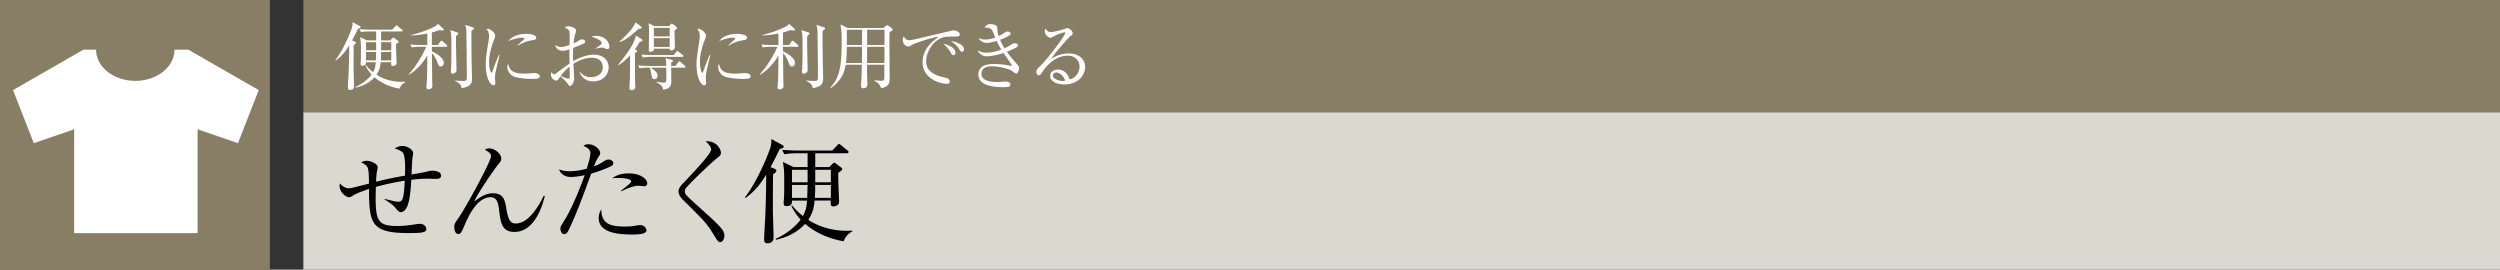
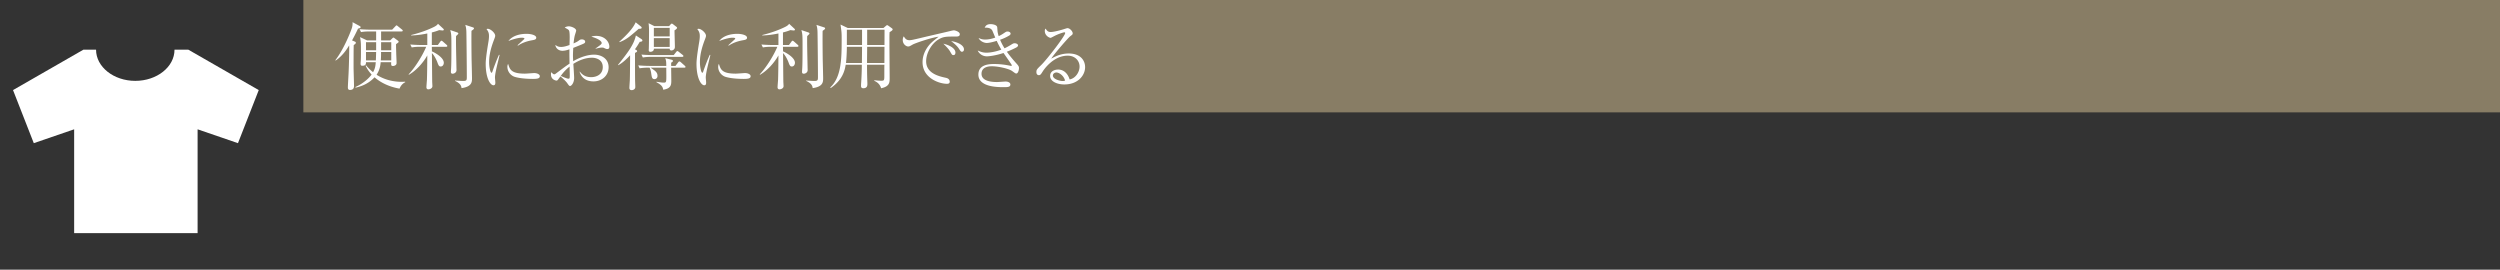
<svg xmlns="http://www.w3.org/2000/svg" id="_イヤー_1" data-name="レイヤー 1" viewBox="0 0 445 48">
  <rect x="0" y="0" width="445" height="48" fill="#333333" stroke="none" />
  <defs>
    <style>.cls-2{fill:#fff}.cls-3{fill:#887d65}</style>
  </defs>
  <path class="cls-3" d="M54 0h391v20H54z" />
-   <path fill="#dbd8d0" d="M54 20h391v28H54z" />
-   <path d="M77.469 31.843c-.2 0-1.06-.04-1.24-.04-1.301 0-2.461.12-3.021.2-.16 2.7-.4 5.76-1.92 5.76q-.3 0-.8-.639c-.321-.4-.66-.78-2.042-1.621l.02-.1c1.842.46 2.04.5 2.422.5.38 0 .66-.06.86-.8.18-.64.26-2.22.3-2.94-1.94.3-3.581.68-5.142 1.1-.02.86-.04 1.6-.04 1.92 0 4.2.52 5.042 3.841 5.042 1.34 0 2.06-.12 3.52-.341.141-.02.301-.04.481-.04.88 0 1.18.6 1.18.92 0 .16-.04.34-.28.46-.3.14-.52.26-2.92.26-6.582 0-7.001-1.68-7.001-7.86-.961.339-2.122.719-2.841 1.179-.26.18-.46.3-.74.3-.54 0-1.66-.9-1.66-1.98 0-.1 0-.22.059-.48.4.46.92.86 1.58.86.4 0 .48-.02 3.602-.82-.061-2.98-.061-3.141-1.381-3.742.2-.159.4-.319.96-.319.8 0 1.96.56 1.96 1.14 0 .16-.04.36-.08.52-.12.58-.16 1-.2 2.06 2.761-.68 4.482-.96 5.142-1.08.04-.88.1-3.2-.3-3.96-.22-.4-.96-.72-1.52-.86.18-.12.62-.46 1.42-.46.78 0 1.86.64 1.86 1.3 0 .06-.1.66-.12.78-.08.46-.14 2.58-.18 3 .38-.06 2.38-.42 2.52-.46.48-.12.78-.22 1.18-.22.04 0 1.56 0 1.56.86 0 .6-.559.6-1.04.6zM91.563 41.284c-2.24 0-2.44-1.68-2.7-3.68-.14-1.2-.3-2.5-1.52-2.5-2.5 0-4.06 3.62-4.621 4.92-.64 1.46-.7 1.62-1.18 1.62-.54 0-.68-.84-.68-1.3 0-.26 0-.52.68-1.44 1.26-1.74 5.861-10.182 5.861-11.102 0-.46-.3-.66-1.1-1.18.18-.081.4-.201.78-.201 1.04 0 2.14.98 2.14 1.8 0 .38-.06.46-.7 1.24-.46.581-3.4 4.762-4.12 6.422 1.28-.98 2.18-1.48 3.36-1.48 1.94 0 2.14 1.36 2.38 2.82.32 1.92.72 2.561 1.66 2.561 2.441 0 4.301-3.54 4.982-4.941l.2.04c-.34 1.34-1.66 6.401-5.422 6.401zM108.531 29.702c-1.6.72-3.14 1.16-3.3 1.2-1.181 3.221-2.341 6.461-3.782 9.582-.46.98-.62 1.18-1.04 1.18-.44 0-.66-.56-.66-.94 0-.36.02-.38.8-1.64 1.5-2.42 3.061-6.602 3.42-7.622.061-.16.08-.2.101-.28-.84.18-1.72.32-2.54.32-1.04 0-1.8-.66-2.021-1.34.42.14.98.32 1.92.32 1.22 0 2.361-.28 3.021-.46.58-1.94.64-2.4.64-2.78 0-.821-1.08-1.201-1.24-1.26.2-.16.36-.301.88-.301 1.2 0 2.101.98 2.101 1.58 0 .22-.08.34-.38.8-.22.34-.36.62-.74 1.561.6-.24 1.04-.44 1.48-.72.64-.42.78-.5 1.16-.5.52 0 .82.36.82.66 0 .18-.06.38-.64.64zm3.961 12.042c-2.3 0-5.922-.26-5.922-2.92 0-.16 0-.9.46-1.54.04 2.48 1.44 3.04 4.182 3.04.94 0 1.38-.06 1.98-.16.6-.1.68-.1.82-.1.64 0 1.06.58 1.06.96 0 .72-1.88.72-2.58.72zm2.16-8.601c-.16 0-.88-.08-1.02-.08-.88 0-2.44.64-3 1l-.1-.1c.18-.16.98-.8 1.14-.92.6-.52.66-.56.66-.76 0-.58-1.96-.6-2.22-.6-.481 0-.821.02-1.12.04.96-.74 2.12-.86 2.9-.86 2.22 0 3.32 1.08 3.32 1.76 0 .22-.1.52-.56.52zM128.186 43.104c-.32 0-.38-.08-1.32-1.6-1.101-1.78-1.561-2.24-5.362-6.001-.2-.2-.72-.78-.72-1.42 0-.32.06-.66.74-1.38 2.02-2.14 5.061-5.321 5.061-6.101 0-.48-.44-.921-.96-1.44 1.76-.18 2.7 1.28 2.7 2.04 0 .4-.199.56-.8 1.04-.64.5-3.62 3.24-5.28 5.06-.34.361-.34.62-.34.741 0 .5.139.64 1.76 2.12 4.48 4.041 5.28 4.741 5.28 5.781 0 .46-.26 1.16-.76 1.16zM138.792 26.521c-.86 1.8-1.3 2.601-1.64 3.221l.72.3c.18.08.32.14.32.32 0 .24-.18.38-.58.66-.04 1.24-.04 4.742-.04 6.181 0 .78.12 4.222.12 4.922 0 .4 0 1.18-1.12 1.18-.56 0-.56-.5-.56-.7 0-.58.199-3.761.22-4.481.04-.78.18-5.041.14-7.021-.581.94-1.661 2.72-3.682 4.14l-.12-.08c2.36-3.02 4.341-8.101 4.581-8.962.16-.56.16-1 .141-1.46l1.88 1.02c.26.14.34.24.34.34 0 .22-.28.3-.72.42zm11.362 16.423c-3.12-.54-5.401-1.84-6.842-3.1-1.88 2.04-4.18 2.6-5.18 2.84l-.06-.18c2.18-.96 3.76-2.46 4.44-3.42a9.367 9.367 0 01-1.66-2.44l.14-.08c.46.54.98 1.14 1.921 1.88.6-1.06.66-1.8.74-2.74h-2.68c0 .419 0 .98-1.001.98-.38 0-.48-.16-.48-.601 0-.08 0-.12.04-.6.06-.58.06-1.9.06-2.56 0-2.4 0-2.68-.24-4.081l1.92.9h2.48v-2.46h-1.78c-.5 0-1.46.02-2.36.18l-.4-.8c1.36.12 2.78.14 3.081.14h5.84l.88-.921c.101-.12.24-.26.301-.26.12 0 .24.1.38.22l1.14.92c.1.08.2.16.2.3 0 .18-.16.22-.3.22h-5.62v2.461h2.48l.6-.58c.08-.08.22-.2.32-.2.08 0 .18.08.28.16l.86.64c.14.1.26.2.26.32 0 .18-.08.24-.7.68-.02.64.02 1.7.04 2.361 0 .44.1 2.4.1 2.8 0 .72-.8.82-.98.82-.54 0-.52-.24-.5-1.04h-2.88c-.06.8-.22 2.081-1.12 3.44 2.58 1.662 5.28 1.941 6.9 1.941.36 0 .58-.02.9-.04l.06.14c-.92.46-1.3 1.14-1.58 1.76zm-6.401-12.722h-2.78v2.22h2.78v-2.22zm-2.78 2.7v2.302h2.7c.04-.56.06-1.961.08-2.301h-2.78zm6.92 0h-2.8c.02.06.02 1.481-.06 2.302h2.86v-2.301zm0-2.7h-2.78v2.22h2.78v-2.22z" />
  <g>
    <path class="cls-2" d="M63.729 5.102c-.56 1.17-.845 1.689-1.066 2.092l.468.196c.117.051.208.09.208.208 0 .156-.117.247-.377.428-.026.806-.026 3.081-.026 4.018 0 .507.078 2.743.078 3.198 0 .26 0 .767-.728.767-.364 0-.364-.325-.364-.455 0-.377.13-2.445.142-2.912.027-.507.118-3.277.092-4.564-.377.611-1.079 1.769-2.392 2.692l-.078-.052c1.534-1.963 2.82-5.266 2.977-5.824a2.78 2.78 0 00.09-.95l1.223.663c.169.091.221.157.221.221 0 .144-.182.195-.468.274zm7.384 10.672c-2.028-.35-3.51-1.195-4.446-2.014-1.222 1.326-2.717 1.69-3.367 1.845l-.04-.117c1.418-.624 2.445-1.598 2.887-2.222a6.073 6.073 0 01-1.079-1.586l.091-.052c.299.35.637.74 1.248 1.222.39-.69.429-1.17.48-1.782h-1.74c0 .274 0 .637-.65.637-.248 0-.313-.103-.313-.39 0-.051 0-.078.026-.39.039-.376.039-1.235.039-1.663 0-1.56 0-1.742-.156-2.653l1.248.585h1.612V5.596h-1.157c-.325 0-.95.012-1.534.116l-.26-.52c.884.078 1.807.091 2.002.091H69.8l.572-.597c.066-.079.156-.17.195-.17.079 0 .157.065.247.143l.742.599c.064.052.13.103.13.194 0 .117-.105.144-.196.144h-3.653v1.598h1.612l.39-.377c.053-.051.143-.13.208-.13.053 0 .117.052.183.104l.558.416c.09.065.169.13.169.208 0 .117-.052.156-.455.442-.013.416.014 1.106.026 1.535 0 .286.066 1.56.066 1.82 0 .468-.52.532-.638.532-.35 0-.338-.155-.325-.676h-1.872c-.04.52-.143 1.353-.728 2.237 1.677 1.079 3.432 1.26 4.486 1.26.233 0 .377-.012.585-.025l.039.09c-.599.3-.846.742-1.028 1.144zm-4.16-8.267h-1.807v1.442h1.807V7.507zm-1.807 1.755v1.495h1.755c.026-.364.04-1.275.052-1.495h-1.807zm4.499 0h-1.82c.012.039.012.962-.04 1.495h1.86V9.262zm0-1.755h-1.808v1.442h1.808V7.507zM77.932 8.014l.441-.599c.065-.09.144-.169.208-.169.078 0 .183.092.247.144l.663.585c.078.064.13.13.13.208 0 .13-.117.142-.194.142h-2.562c0 .26.013.56.013.82.56.234 2.12 1.105 2.12 2.028 0 .26-.144.663-.56.663-.221 0-.351-.078-.572-.702-.181-.507-.572-1.262-.988-1.69.014.806.039 4.355.053 5.07 0 .13.038.702.038.819 0 .402-.454.571-.74.571-.208 0-.326-.155-.326-.363s.078-1.145.091-1.326c.027-.78.052-2.276.066-4.356-.716 1.3-1.99 2.717-3.277 3.446l-.052-.066c1.288-1.364 2.587-3.575 3.133-4.914h-1.052c-.235 0-.885 0-1.522.117l-.26-.52c.962.078 1.807.092 2.002.092h1.028V5.959c-1.444.3-2.406.338-2.873.352v-.079c1.637-.403 3.067-.936 4.12-1.468.325-.17.547-.338.65-.534l.937.872c.051.039.103.103.103.169 0 .09-.078.156-.194.156-.078 0-.416-.04-.624-.066-.43.17-.794.286-1.314.416v2.237h1.067zm3.431-2.25c.052.013.221.091.221.195 0 .092-.04.117-.402.455-.014.247-.014.508-.014.95 0 1.208.065 3.73.078 4.602 0 .169.014.39.014.494 0 .52-.508.663-.677.663-.233 0-.324-.117-.324-.325 0-.078.012-.195.012-.26.091-.897.079-3.472.079-4.512 0-1.715-.014-2.002-.208-2.677l1.221.416zm2.809-.897c.09.027.194.066.194.195 0 .104-.052.143-.441.43-.027.883 0 4.406.025 5.42.027.988.066 2.809.066 2.978 0 .69 0 1.534-1.86 1.794-.052-.338-.117-.806-1.17-1.288l.013-.064c.286.025 1.145.078 1.456.078.638 0 .638-.182.638-.755 0-1.481-.053-6.695-.078-7.89-.013-.729-.105-1.04-.196-1.34l1.353.442zM88.56 11.315c-.156.65-.455 1.899-.455 2.484 0 .142.066.766.066.896 0 .222-.026.482-.338.482-.533 0-1.378-1.197-1.378-3.835 0-.937.285-2.692.507-4.03.039-.248.078-.585.078-.872 0-.455-.065-.793-.442-1.26.065-.027.117-.053.234-.053.468 0 1.313.728 1.313 1.235 0 .118-.026.235-.17.612-.506 1.3-.91 2.665-.91 4.082 0 .896.222 1.897.43 1.897.077 0 .143-.155.17-.246.142-.442.688-1.95 1.155-2.951l.105.025c-.078.365-.26 1.118-.364 1.534zm6.254 2.73c-.312 0-2.054-.013-3.185-.363-.78-.247-1.314-1.001-1.314-1.768 0-.3.066-.416.13-.547.3.988.534 1.742 2.99 1.742.261 0 1.522-.103 1.652-.103.455 0 1 .194 1 .558 0 .416-.454.482-1.273.482zm-.104-6.877c-1.26.222-2.08.65-2.509.963l-.078-.078c.195-.183 1.144-1.054 1.183-1.093.039-.038.039-.064.039-.104 0-.143-.404-.143-.48-.143-.521 0-1.379.209-2.367.586.702-.937 2.015-1.275 3.224-1.275.806 0 1.73.235 1.73.689 0 .3-.274.378-.742.455zM105.642 14.487c-1.86 0-2.328-1.273-2.484-1.716l.066-.012c.26.325.78.974 2.002.974.974 0 2.067-.494 2.067-1.794 0-1.482-1.443-1.664-1.898-1.664-1.197 0-2.328.455-3.341 1.092.025.39.142 2.146.142 2.51 0 .871-.48 1.43-.727 1.43-.144 0-.247-.143-.52-.534-.326-.441-.975-1-1.197-1.17-.48.664-.532.742-.689.742-.143 0-.988-.17-.988-1.092 0-.169.013-.286.04-.403.312.298.389.377.559.377.09 0 .13-.027.338-.182 1.39-1.04 1.637-1.235 2.365-1.717-.025-1.677-.025-1.872-.013-2.548-.35.117-.793.26-1.26.26S98.984 8.793 98.842 8c.377.247.546.352 1.065.352.455 0 .962-.157 1.469-.338 0-.235.026-.898.026-1.118.013-.338 0-1.17-.09-1.392-.091-.22-.157-.246-.793-.598.311-.22.663-.22.74-.22.417 0 1.3.337 1.3.766 0 .091-.195.676-.207.729-.144.416-.235 1.339-.26 1.547.52-.221.727-.352.884-.468.26-.196.337-.247.61-.247.325 0 .572.181.572.377 0 .272-.077.311-.845.624-.545.22-.922.377-1.274.507-.038.65-.052 1.118-.052 1.3 0 .26 0 .337.04 1.078 1.235-.74 2.613-1.17 3.73-1.17 1.21 0 2.575.65 2.575 2.25 0 1.443-1.157 2.508-2.691 2.508zm-4.239-1.91c-.012-.312-.012-.533-.012-.728a7.862 7.862 0 00-1.574 1.664c.247.117 1.106.494 1.353.494.246 0 .246-.078.246-.807 0-.077-.013-.52-.013-.624zm6.708-3.848c-.169 0-.22-.013-.663-.221-.077-.04-.181-.04-.26-.04-.272 0-.494.04-1.182.209v-.053c1.092-.754 1.092-.818 1.092-.975 0-.273-.482-.74-1.833-1.118.272-.117.533-.142.87-.142 1.56 0 2.328 1.104 2.328 1.91 0 .104 0 .43-.352.43zM114.254 7.363a.987.987 0 01-.377.078c-.209.365-.469.806-.858 1.327l.208.117c.142.078.181.142.181.22s-.064.17-.377.313c0 1.677 0 3.561.014 4.849 0 .181.038 1.027.038 1.221 0 .455-.468.56-.637.56-.195 0-.416-.078-.416-.403 0-.182.066-1.131.078-1.352.027-.897.027-1.262.052-4.459-.338.377-1.248 1.339-2.132 1.78l-.026-.064c1.911-2.38 2.834-3.666 3.186-5.24l1.013.664c.092.064.144.142.144.233 0 .078-.04.13-.091.156zm-.56-2.236c-1.637 1.43-2.261 1.95-3.431 2.38l-.027-.078c1.261-1.158 2.406-2.302 2.912-3.458l.962.766c.078.066.105.117.105.208 0 .117-.144.196-.52.182zm8.125 6.917h-2.352c0 .363.025 1.936.025 2.262 0 .727 0 1.456-1.442 1.664-.078-.443-.183-.793-1.21-1.34l.014-.077c.767.117 1.013.156 1.3.156.415 0 .454-.105.454-1.13 0-.248-.012-1.314-.012-1.535h-2.809c.859.571 1.248.832 1.248 1.469 0 .428-.324.572-.52.572-.454 0-.493-.3-.61-1.093-.026-.233-.143-.727-.287-.948h-.233c-.325 0-.95.013-1.534.116l-.247-.52c.805.065 1.612.091 1.989.091h3.003c0-.805-.052-1.027-.182-1.377l1.117.273c.157.039.247.09.247.22s-.142.221-.311.312v.572h.766l.47-.624c.103-.13.154-.169.233-.169.065 0 .143.04.247.13l.714.637c.053.053.13.144.13.21 0 .076-.077.129-.208.129zm-.363-1.925h-5.499c-.13 0-.924 0-1.534.117l-.247-.52c.896.079 1.885.092 1.988.092h3.758l.429-.546c.09-.117.156-.17.22-.17.066 0 .131.04.261.143l.689.546c.078.053.13.144.13.196 0 .09-.091.142-.195.142zM120.064 5.4c0 .468.066 2.536.066 2.952 0 .572-.572.636-.611.636-.3 0-.312-.233-.312-.325h-2.809c0 .508-.494.56-.624.56-.247 0-.298-.144-.298-.274 0-.052 0-.142.012-.233.027-.612.04-2.42.04-3.173 0-.715-.04-1.04-.079-1.417l1.015.52h2.639l.26-.298c.077-.092.156-.144.221-.144.064 0 .13.04.247.13l.559.43c.078.051.13.13.13.194 0 .13-.26.338-.456.442zm-.857-.442h-2.821v1.521h2.821V4.958zm0 1.833h-2.821v1.56h2.821v-1.56zM126.082 11.315c-.156.65-.455 1.899-.455 2.484 0 .142.065.766.065.896 0 .222-.026.482-.338.482-.533 0-1.377-1.197-1.377-3.835 0-.937.285-2.692.506-4.03.04-.248.079-.585.079-.872 0-.455-.066-.793-.443-1.26.066-.027.117-.053.235-.053.467 0 1.312.728 1.312 1.235 0 .118-.025.235-.169.612-.507 1.3-.91 2.665-.91 4.082 0 .896.222 1.897.43 1.897.077 0 .142-.155.169-.246.142-.442.688-1.95 1.156-2.951l.104.025c-.078.365-.26 1.118-.364 1.534zm6.254 2.73c-.313 0-2.055-.013-3.186-.363-.78-.247-1.313-1.001-1.313-1.768 0-.3.065-.416.13-.547.3.988.533 1.742 2.99 1.742.26 0 1.522-.103 1.651-.103.455 0 1.001.194 1.001.558 0 .416-.455.482-1.273.482zm-.105-6.877c-1.26.222-2.08.65-2.508.963l-.078-.078c.195-.183 1.143-1.054 1.182-1.093.04-.038.04-.064.04-.104 0-.143-.404-.143-.481-.143-.52 0-1.378.209-2.366.586.702-.937 2.014-1.275 3.223-1.275.807 0 1.73.235 1.73.689 0 .3-.274.378-.742.455zM140.435 8.014l.441-.599c.065-.09.144-.169.208-.169.078 0 .183.092.247.144l.663.585c.078.064.13.13.13.208 0 .13-.117.142-.194.142h-2.562c0 .26.013.56.013.82.56.234 2.119 1.105 2.119 2.028 0 .26-.143.663-.559.663-.22 0-.351-.078-.572-.702-.181-.507-.572-1.262-.988-1.69.014.806.039 4.355.053 5.07 0 .13.039.702.039.819 0 .402-.455.571-.742.571-.208 0-.325-.155-.325-.363s.078-1.145.091-1.326c.026-.78.052-2.276.065-4.356-.715 1.3-1.989 2.717-3.276 3.446l-.052-.066c1.287-1.364 2.587-3.575 3.133-4.914h-1.053c-.234 0-.884 0-1.521.117l-.26-.52c.962.078 1.807.092 2.002.092h1.027V5.959c-1.443.3-2.405.338-2.873.352v-.079c1.638-.403 3.068-.936 4.122-1.468.324-.17.545-.338.649-.534l.936.872c.052.039.104.103.104.169 0 .09-.078.156-.194.156-.078 0-.416-.04-.624-.066-.43.17-.793.286-1.314.416v2.237h1.067zm3.431-2.25c.052.013.22.091.22.195 0 .092-.037.117-.401.455-.014.247-.014.508-.014.95 0 1.208.065 3.73.078 4.602 0 .169.014.39.014.494 0 .52-.508.663-.677.663-.233 0-.324-.117-.324-.325 0-.078.012-.195.012-.26.091-.897.079-3.472.079-4.512 0-1.715-.014-2.002-.208-2.677l1.221.416zm2.809-.897c.09.027.194.066.194.195 0 .104-.052.143-.441.43-.027.883 0 4.406.025 5.42.026.988.066 2.809.066 2.978 0 .69 0 1.534-1.86 1.794-.052-.338-.117-.806-1.17-1.288l.013-.064c.286.025 1.144.078 1.456.078.638 0 .638-.182.638-.755 0-1.481-.053-6.695-.078-7.89-.014-.729-.105-1.04-.196-1.34l1.353.442zM157.255 4.984l.455-.39c.103-.091.155-.116.194-.116.066 0 .157.051.208.09l.65.468c.079.052.13.144.13.195 0 .143-.168.273-.545.495-.027.494-.027.545-.027 1.936 0 .988.04 5.33.04 6.215 0 .78 0 1.52-1.521 1.833-.247-.871-.91-1.184-1.223-1.326l.027-.105c.416.053.832.092 1.248.092.52 0 .52-.104.52-1.027 0-.26 0-1.625.013-1.82h-3.094c0 .753.013 1.898.052 2.963.013.183.013.365.013.43 0 .272 0 .793-.728.793-.39 0-.403-.273-.403-.442 0-.104.012-.43.025-.546.105-1.574.117-2.743.117-3.199h-2.873c-.169 1.08-.585 2.717-2.652 4.148l-.104-.105c1.95-1.794 2.041-4.926 2.041-8.423 0-1.314 0-1.353-.208-2.77l1.287.611h6.358zm-6.514 3.341c0 .754-.064 2.21-.155 2.887h2.834l.025-2.887h-2.704zm0-3.03v2.719h2.704V5.296h-2.704zm6.683 5.917l.013-2.887h-3.082l-.025 2.887h3.094zm.013-3.198l.012-2.718h-3.094v2.718h3.082zM170.078 6.506c-1.664 0-2.158 0-3.03.52-1.208.714-2.195 2.392-2.195 3.873 0 2.171 2.288 2.68 3.458 2.939.194.039.74.156.74.715 0 .338-.324.364-.493.364-1.34 0-4.343-.988-4.343-3.849 0-.558.104-1.676 1.066-2.912.365-.468.676-.741 1.794-1.625-1.378.182-4.16 1.145-4.602 1.392-.559.324-.624.35-.832.35-.325 0-.949-.39-.949-1.144 0-.338.091-.507.182-.662.247.39.442.688 1.014.688.26 0 .598-.064 1.91-.377 1.548-.377 4.044-.935 5.592-1.313.13-.026.311-.065.416-.065.194 0 1.04.247 1.04.69 0 .416-.404.416-.768.416zm-.364 3.302c-.22 0-.26-.052-.571-.599-.261-.454-.6-.806-1.223-1.43.871.182 2.145.754 2.145 1.574 0 .22-.078.455-.351.455zm1.521-.599c-.195 0-.234-.064-.611-.637-.312-.455-.896-.935-1.326-1.248.832.078 2.288.612 2.288 1.469 0 .364-.273.416-.35.416zM180.9 13.084c-.13 0-.196-.04-.742-.442-.585-.416-2.431-.845-3.64-.845-.507 0-1.807.103-1.807 1.339 0 1.351 1.898 1.468 2.768 1.468.248 0 1.314-.09 1.535-.09.338 0 .832.142.832.52 0 .48-.507.48-1.222.48-.988 0-4.473 0-4.473-2.236 0-1.755 1.795-1.884 2.796-1.884.988 0 1.976.117 2.938.325.039.012.065.012.09.012.066 0 .118 0 .118-.078s-.052-.169-.13-.286a110 110 0 00-1.339-1.936c-1.353.455-2.574.597-2.964.597-.754 0-1.391-.467-1.625-1.04.468.208.884.39 1.56.39.533 0 1.6-.143 2.64-.546-.47-.793-.703-1.312-.82-1.56-.234.079-1.248.377-1.769.377-.455 0-1.182-.286-1.456-.883.443.181.664.272 1.184.272.624 0 1.248-.155 1.781-.35-.092-.196-.442-1.092-.533-1.261-.247-.443-.82-.533-1.352-.494.143-.287.325-.638 1.079-.638.273 0 1.092.104 1.157.547.013.13.052.766.078.884.052.272.117.506.182.702.169-.066.52-.247.845-.469.468-.312.52-.35.74-.35.287 0 .534.168.534.364 0 .142-.065.26-.325.402a8.316 8.316 0 01-1.547.702c.299.69.533 1.106.793 1.522.273-.13.624-.3 1.144-.624.39-.235.442-.274.663-.274.338 0 .598.183.598.377 0 .183-.195.313-.364.403-.156.079-.806.416-1.625.728.533.755 1.132 1.457 1.742 2.133.403.441.416.585.416.78 0 .285-.143.962-.48.962zM189.458 15.033c-1.248 0-2.535-.507-2.535-1.52 0-.898.896-1.131 1.43-1.131.974 0 1.703.676 2.04 1.755 1.04-.182 1.77-1.3 1.77-2.288 0-1.028-.794-1.938-2.12-1.938-2.535 0-4.213 2.457-4.407 2.757-.325.52-.443.715-.716.715-.155 0-.441-.091-.441-.546 0-.43.103-.533.883-1.287 1.04-1.028 4.239-5.175 4.239-5.67 0-.076-.04-.129-.143-.129-.169 0-1.157.325-1.86.702-.026.014-.533.286-.572.286-.286 0-1.052-.416-1.052-1.221 0-.235.064-.338.142-.43.299.494.533.611.898.611.624 0 2.002-.39 2.391-.52.091-.026.52-.168.585-.168.494 0 .95.624.95.896 0 .208 0 .22-.468.572-.338.26-2.834 3.12-3.355 3.965.78-.441 1.769-.923 3.12-.923 2.094 0 2.912 1.249 2.912 2.431 0 1.495-1.3 3.081-3.691 3.081zm-1.417-2.132c-.26 0-.625.17-.625.546 0 .677 1.34.976 1.717.976.194 0 .299-.027.455-.078-.274-.962-1.118-1.444-1.547-1.444z" />
  </g>
-   <path class="cls-3" d="M0 0h48v48H0z" />
  <g>
-     <path class="cls-3" d="M0 0h48v48H0z" />
    <path class="cls-2" d="M33.527 8.846h-2.464c0 3.064-3.127 5.547-6.983 5.547-3.853 0-6.983-2.483-6.983-5.547H14.84L2.318 16.035l3.696 9.448 7.185-2.466v18.482h21.974V23.017l7.185 2.466 3.699-9.448-12.53-7.19z" />
  </g>
</svg>